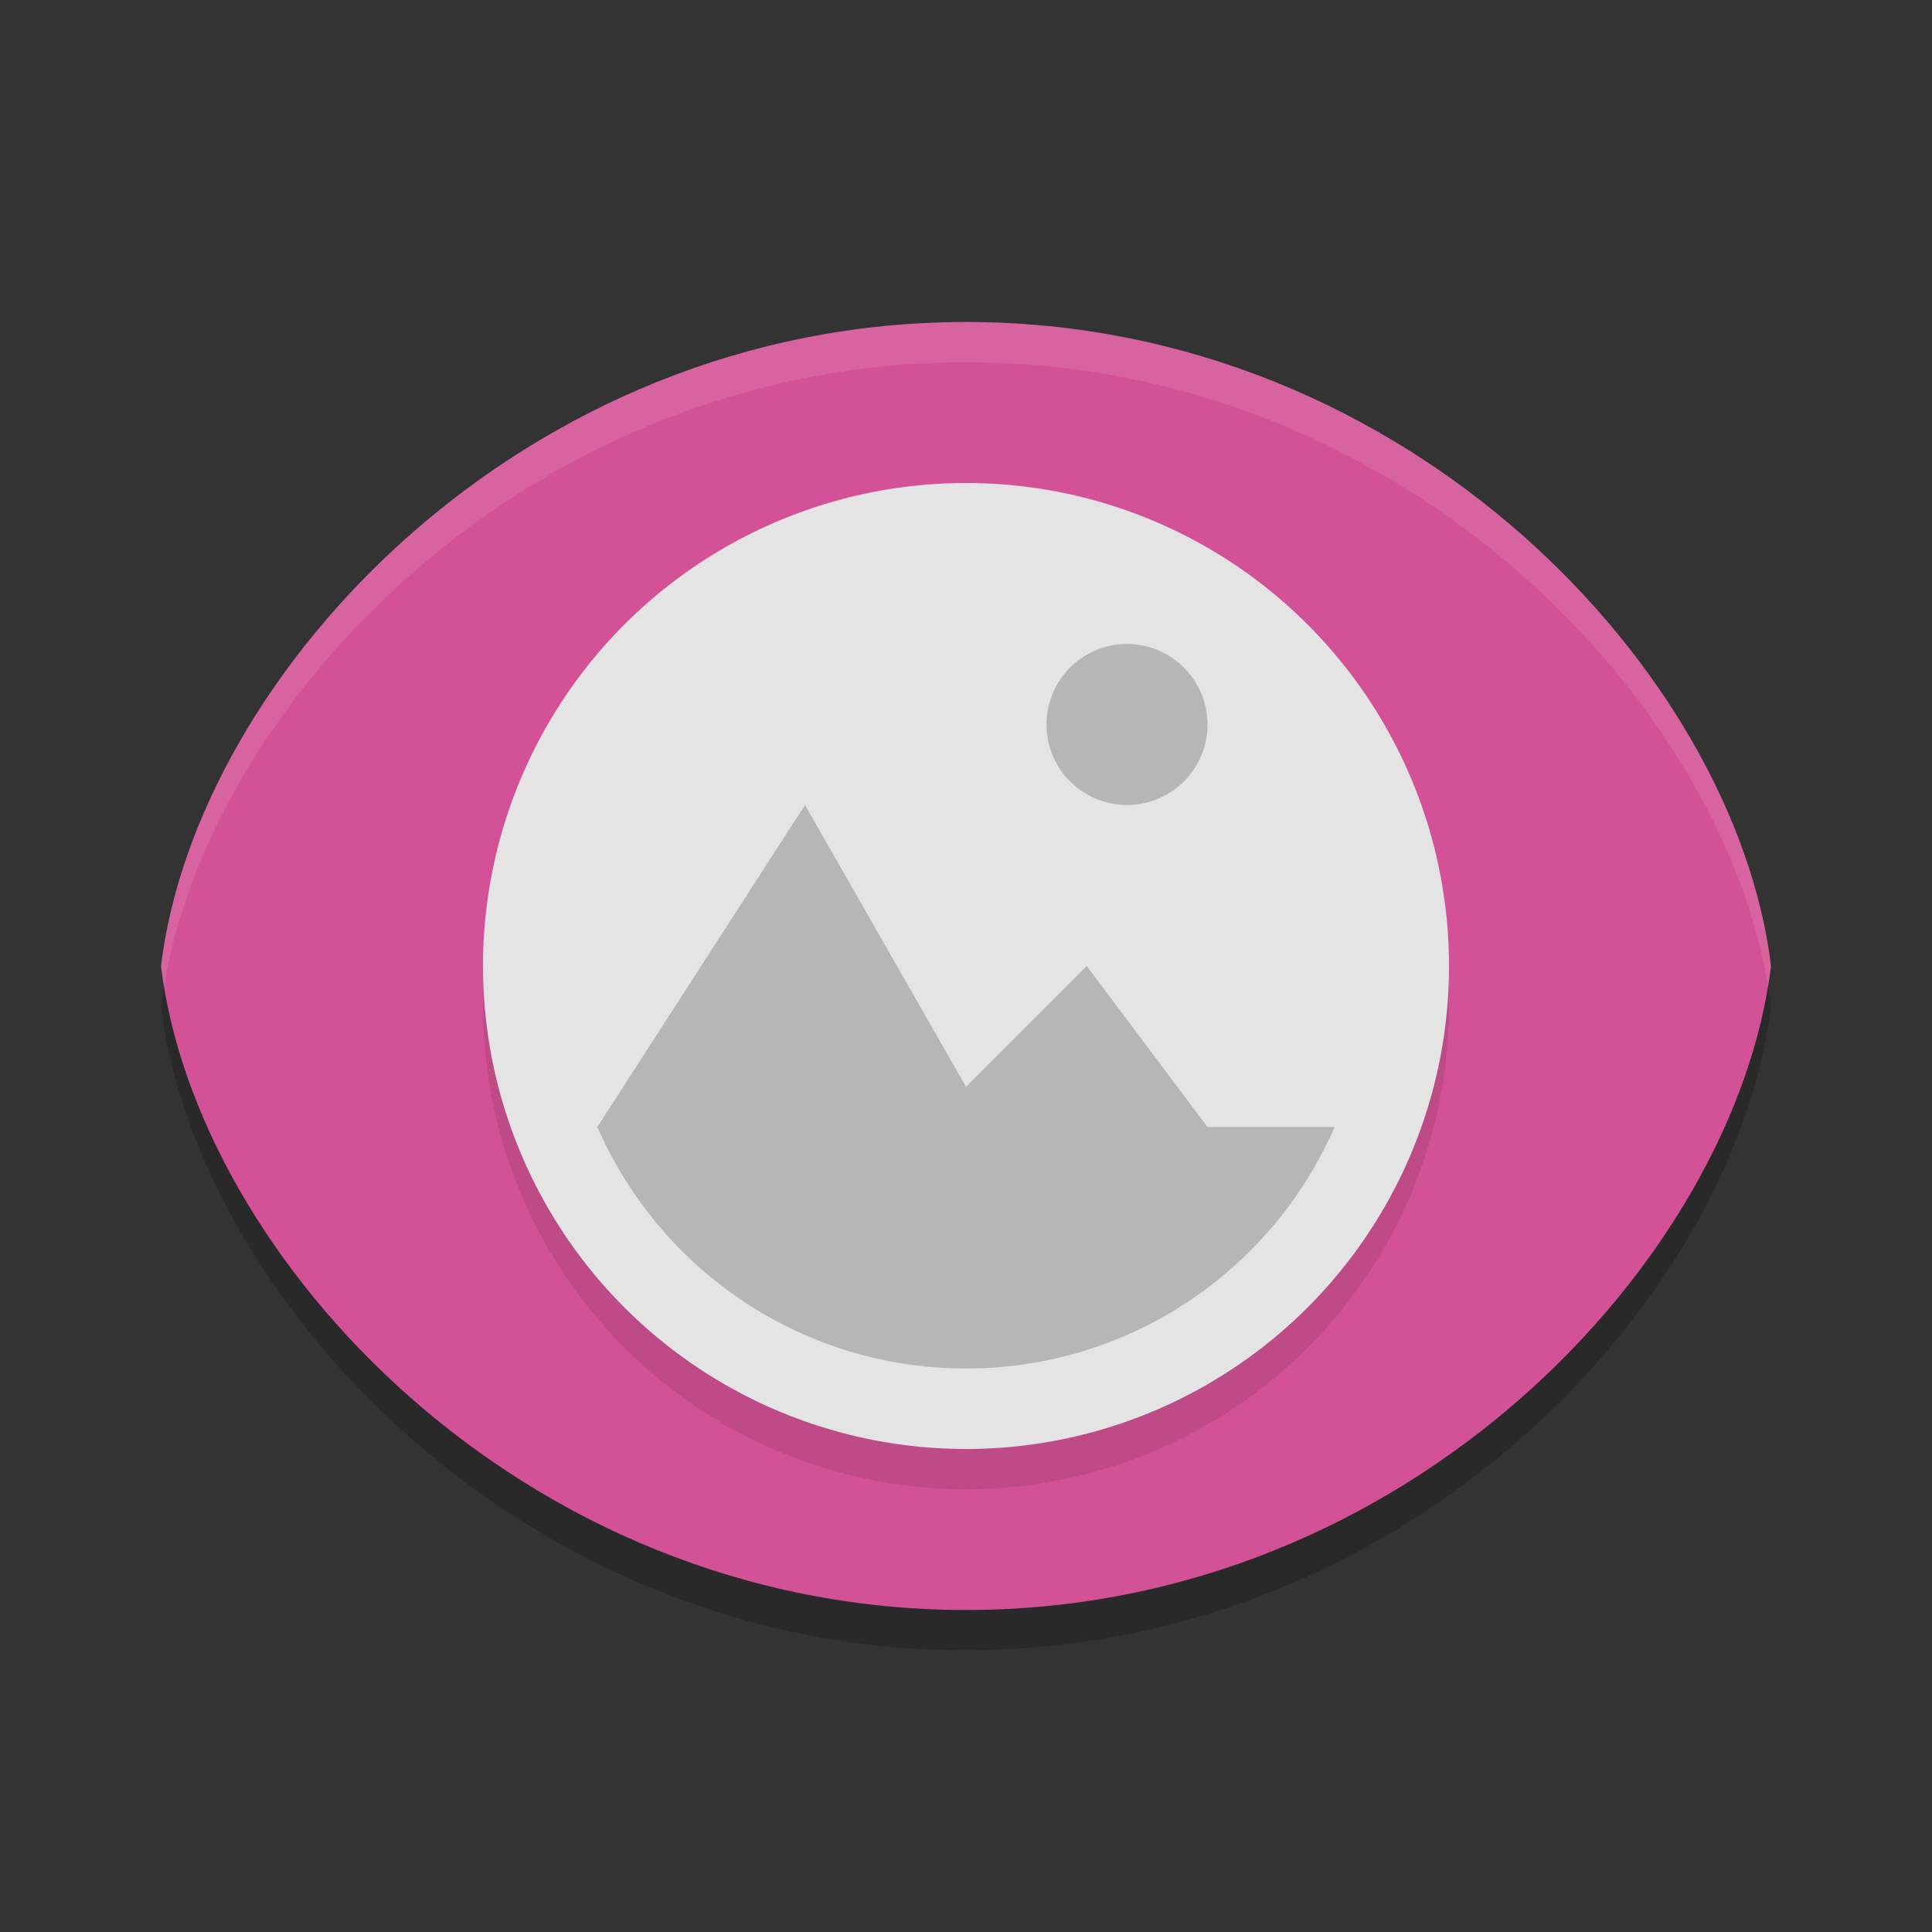
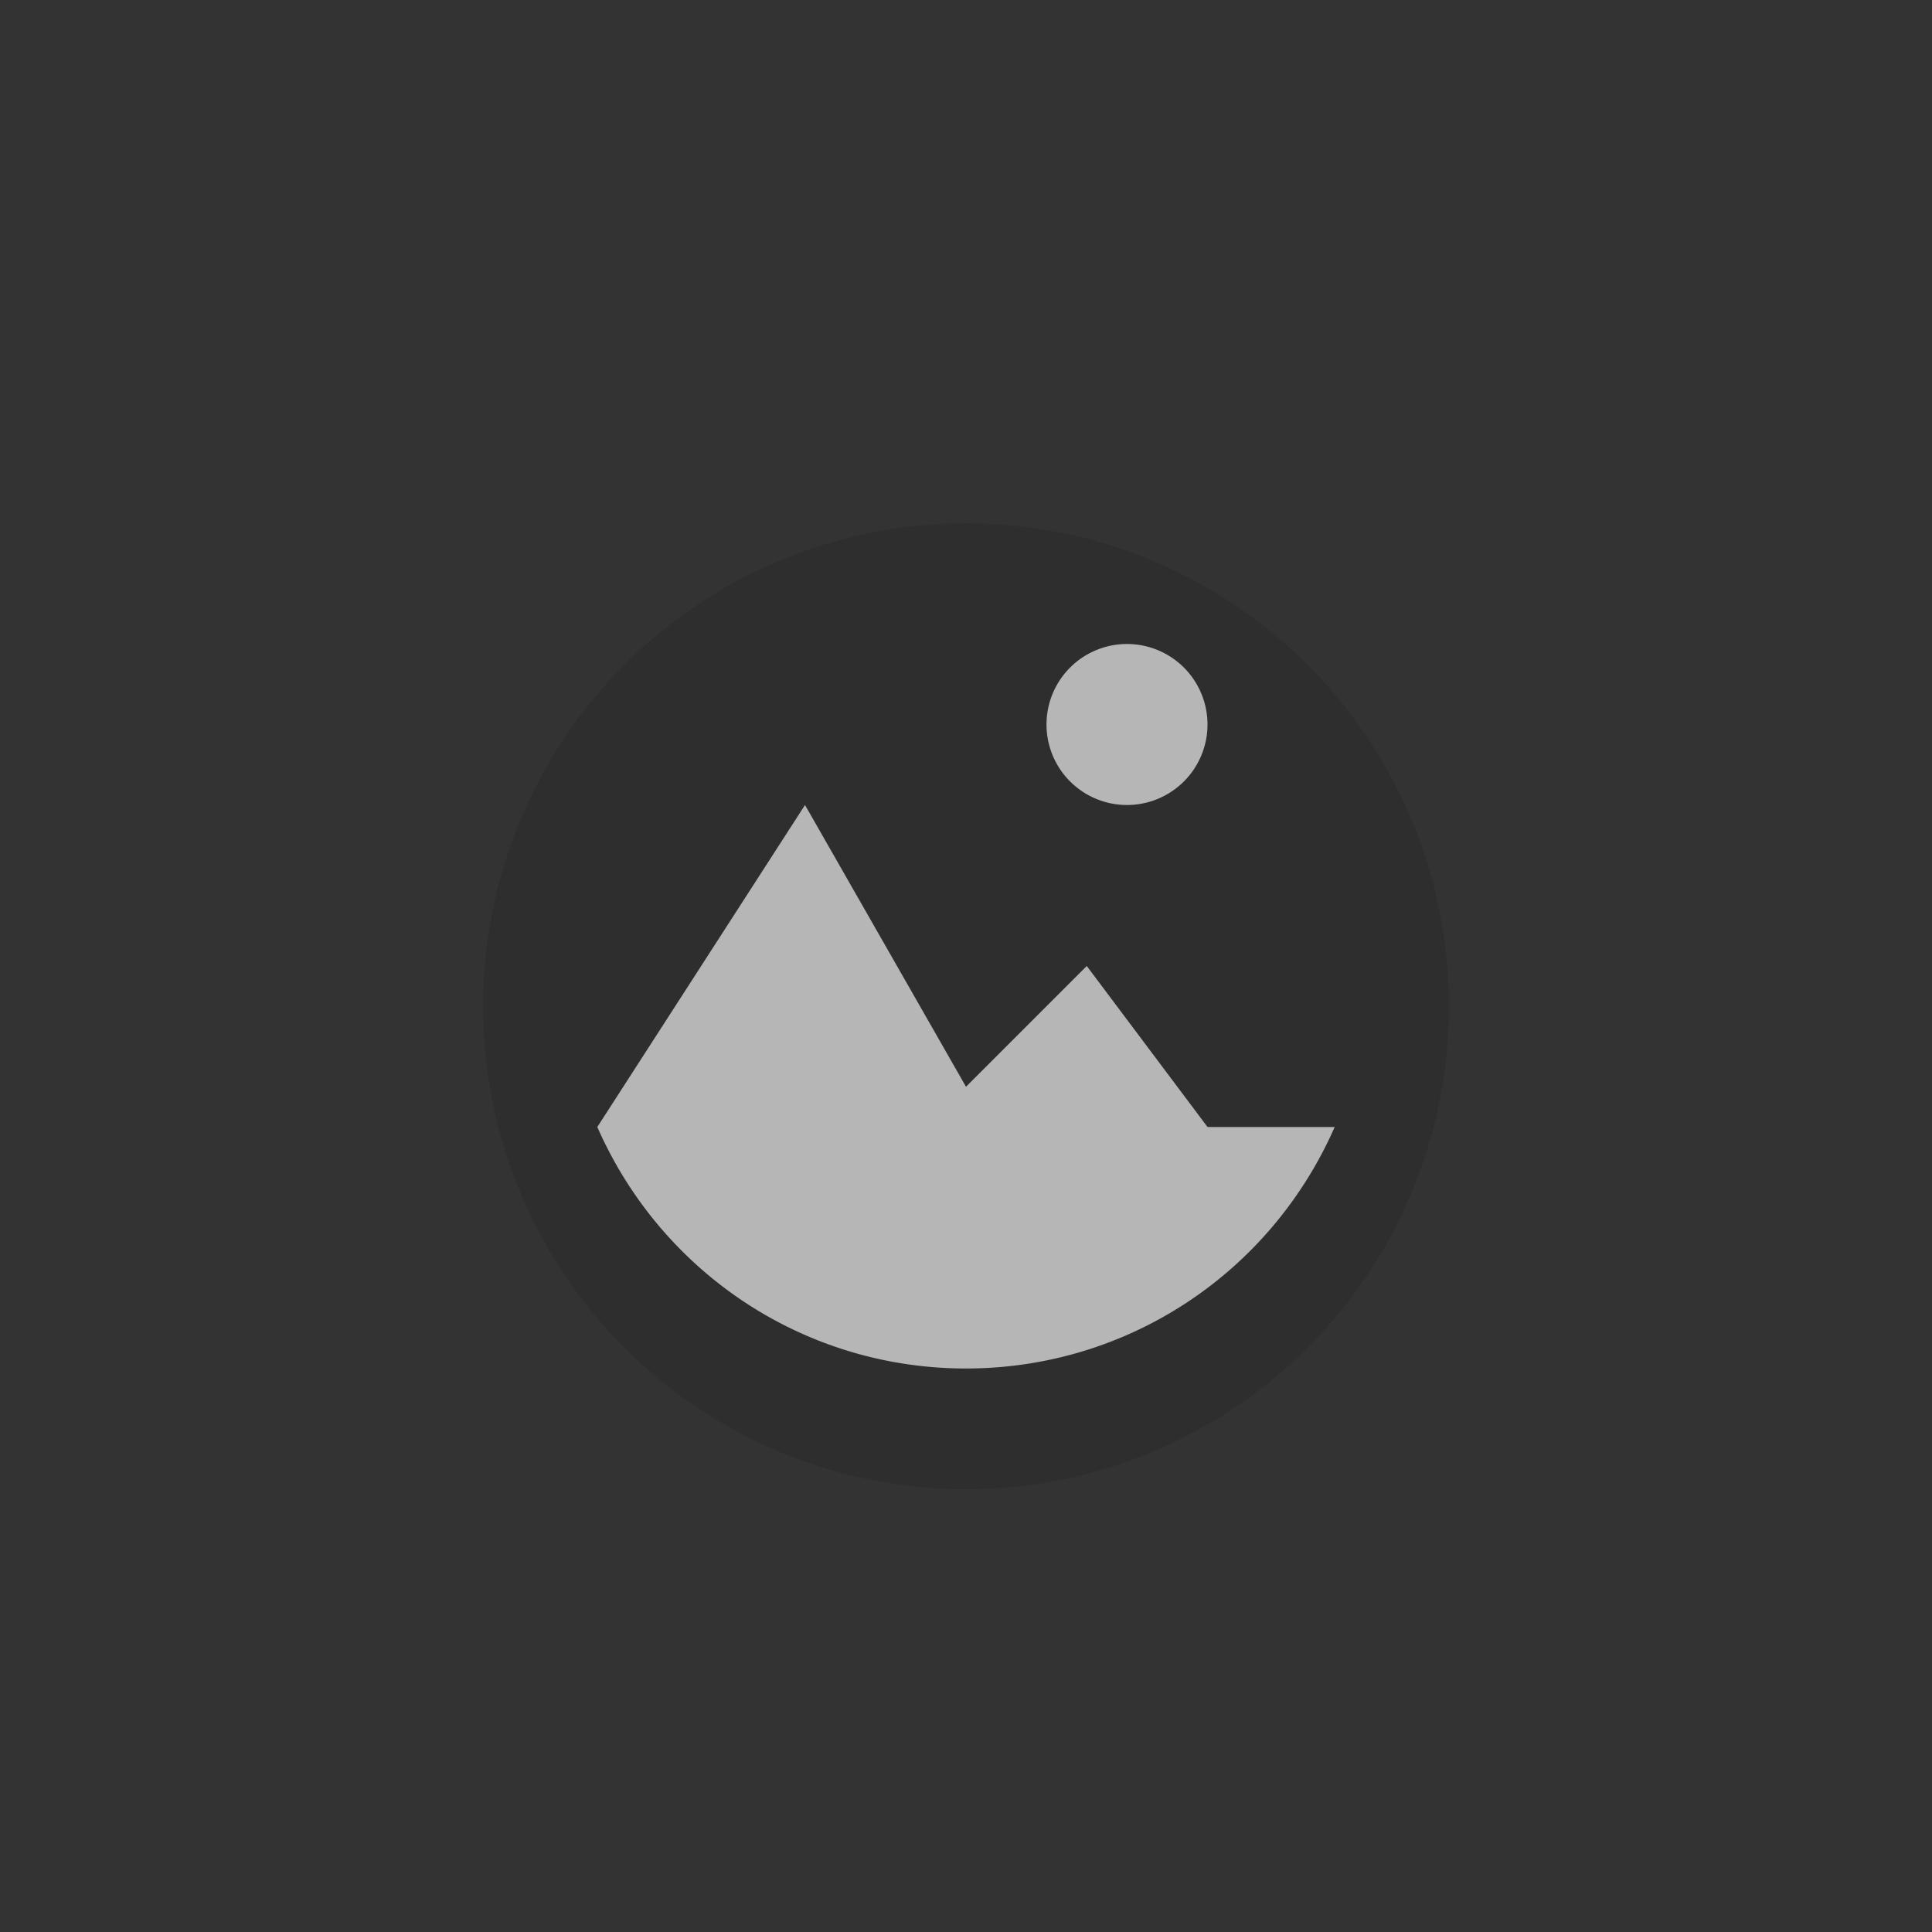
<svg xmlns="http://www.w3.org/2000/svg" width="24" height="24" version="1.1">
  <rect width="100%" height="100%" fill="#333333" stroke="none" />
-   <path style="opacity:0.2" d="M 12,4.5 C 6.477,4.5 2.437,8.884 2,12.5 2.437,16.116 6.477,20.5 12,20.5 17.523,20.5 21.563,16.116 22,12.5 21.563,8.884 17.523,4.5 12,4.5 Z" />
-   <path style="fill:#d35297" d="m12 4c-5.523 0-9.563 4.384-10 8 0.437 3.616 4.477 8 10 8 5.523 0 9.563-4.384 10-8-0.437-3.616-4.477-8-10-8z" />
  <circle style="opacity:0.1" cx="12" cy="12.5" r="6" />
-   <circle style="fill:#e4e4e4" cx="12" cy="12" r="6" />
  <path style="fill:#b6b6b6" d="M 10,10 7.42,14 C 8.22,15.82 10,17 12,17 14,17 15.78,15.82 16.58,14 H 15 L 13.5,12 12,13.5 Z M 15,9 A 1,1 0 0 1 14,10 1,1 0 0 1 13,9 1,1 0 0 1 14,8 1,1 0 0 1 15,9 Z" />
-   <path style="fill:#ffffff;opacity:0.1" d="M 12 4 C 6.477 4 2.437 8.384 2 12 C 2.01 12.083 2.023 12.167 2.037 12.25 C 2.624 8.685 6.603 4.5 12 4.5 C 17.397 4.5 21.376 8.685 21.963 12.25 C 21.977 12.167 21.99 12.083 22 12 C 21.563 8.384 17.523 4 12 4 z" />
</svg>